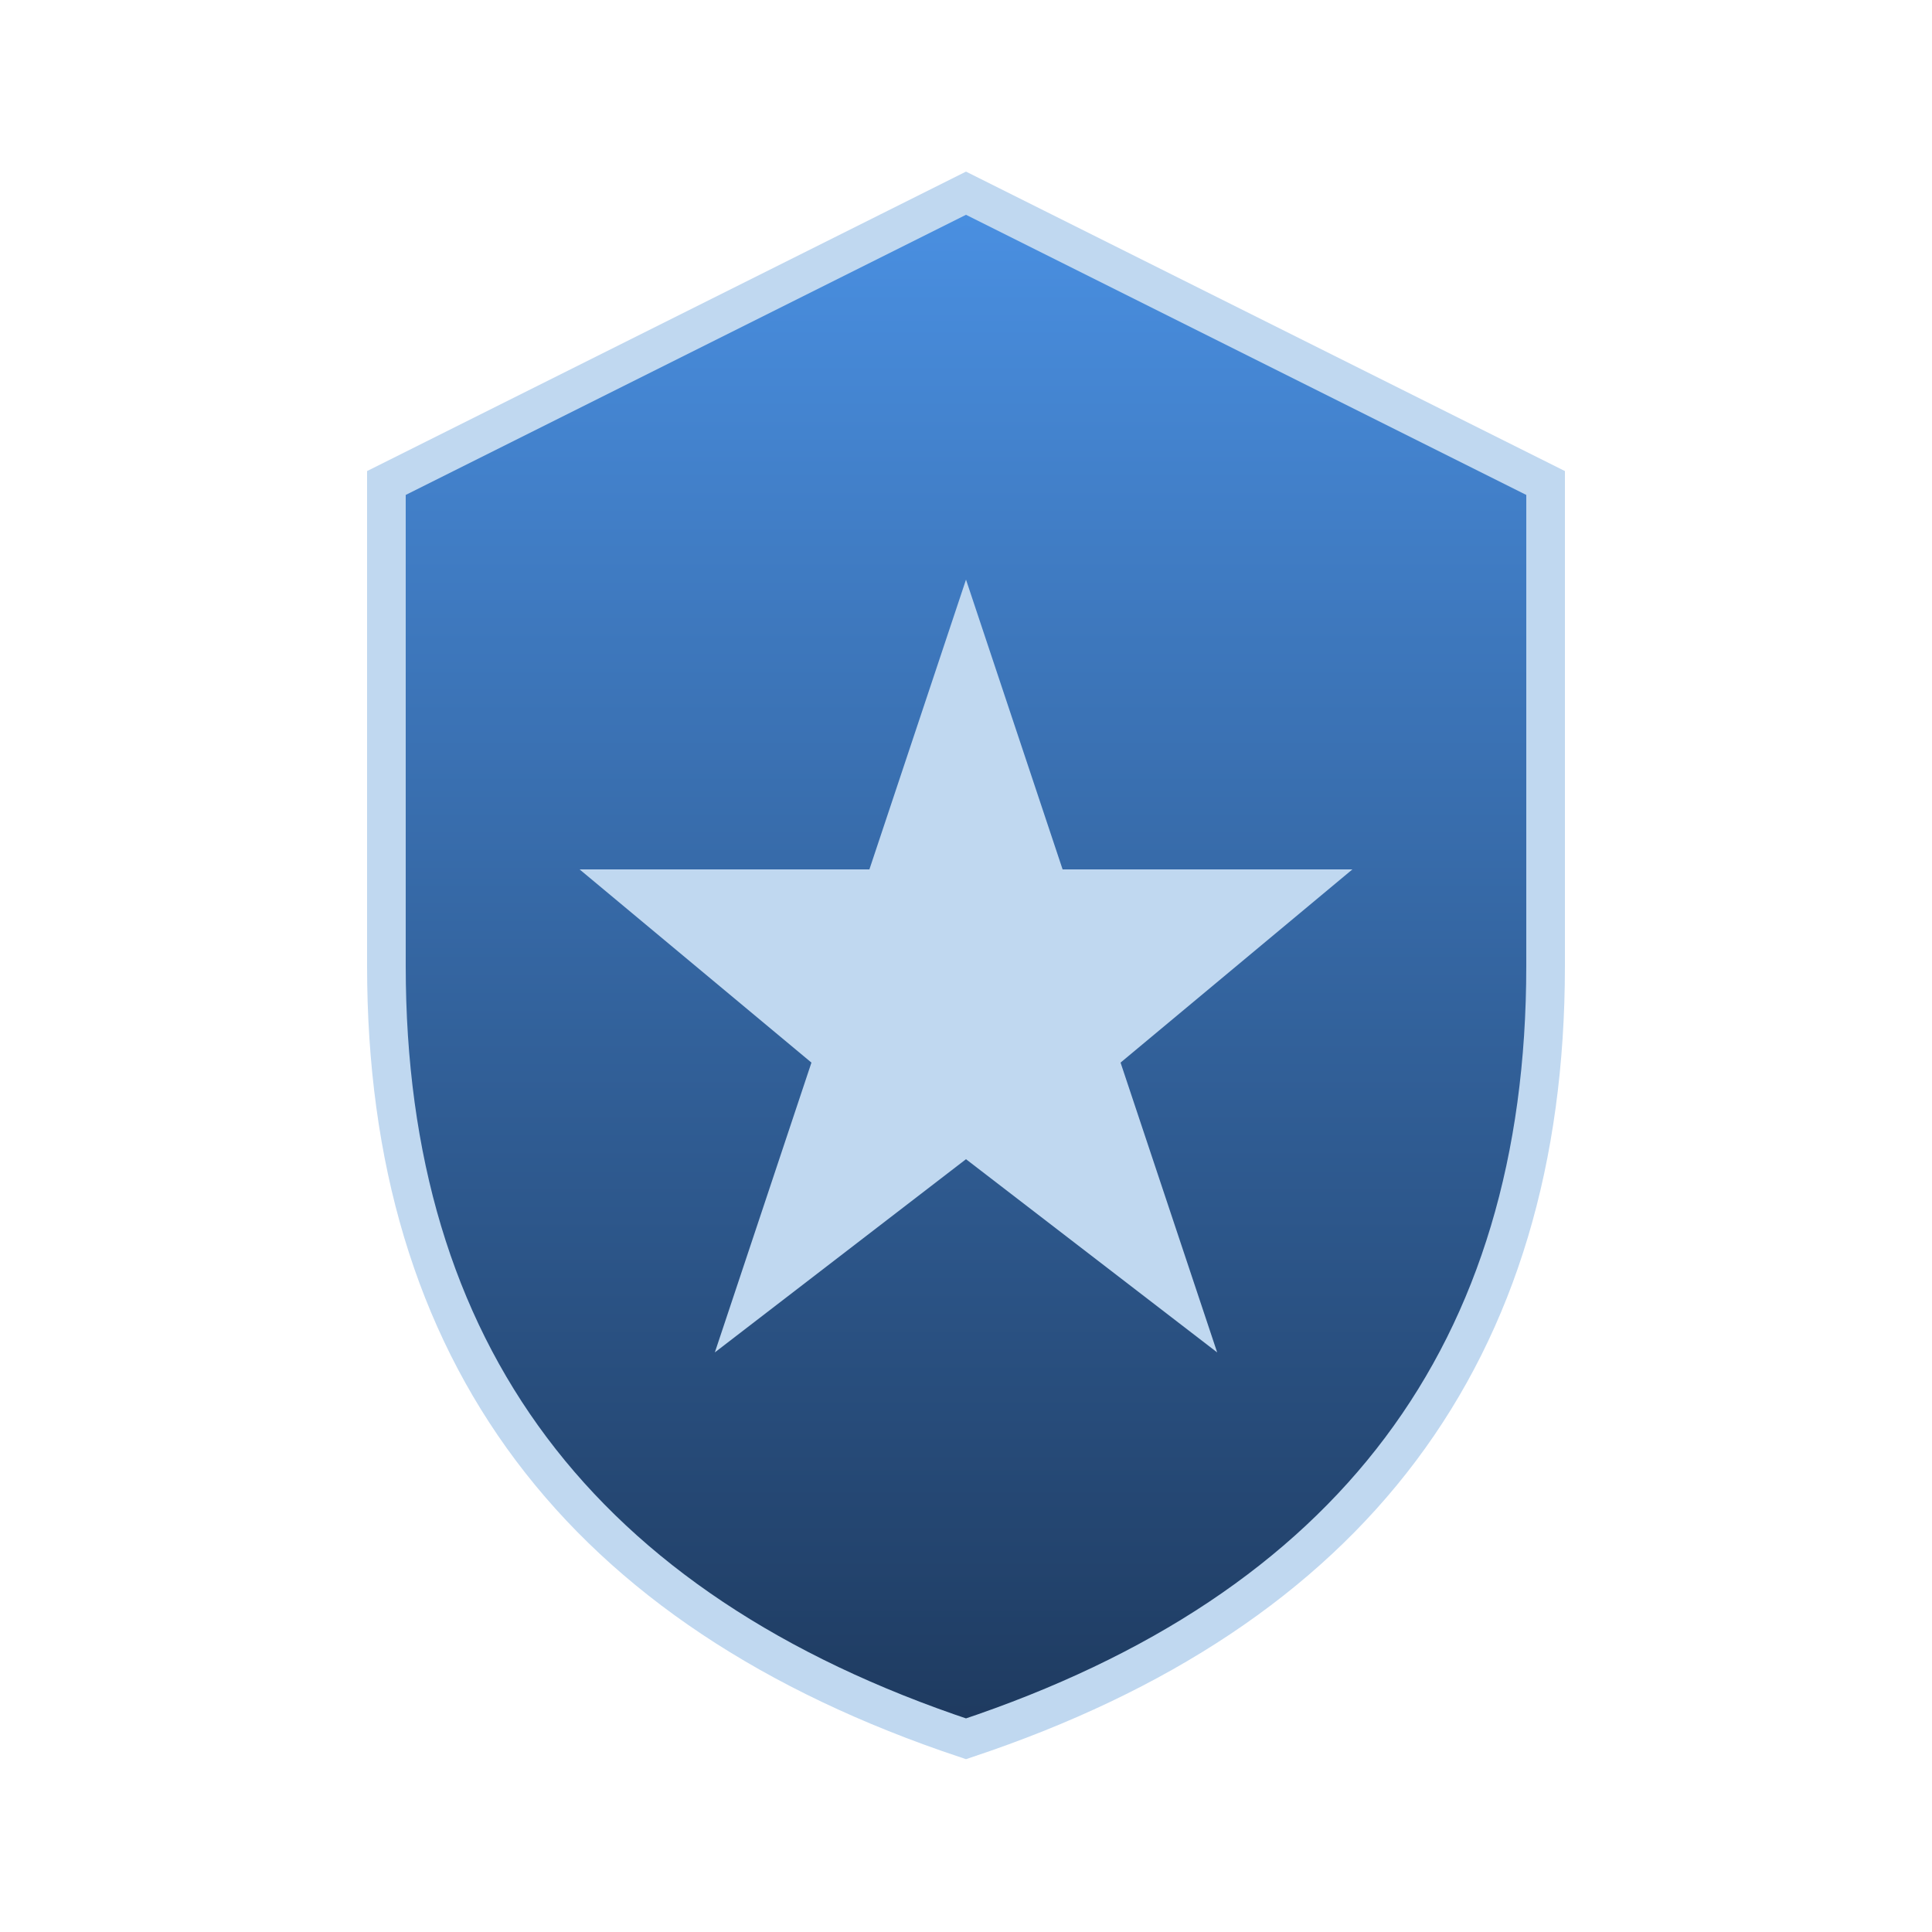
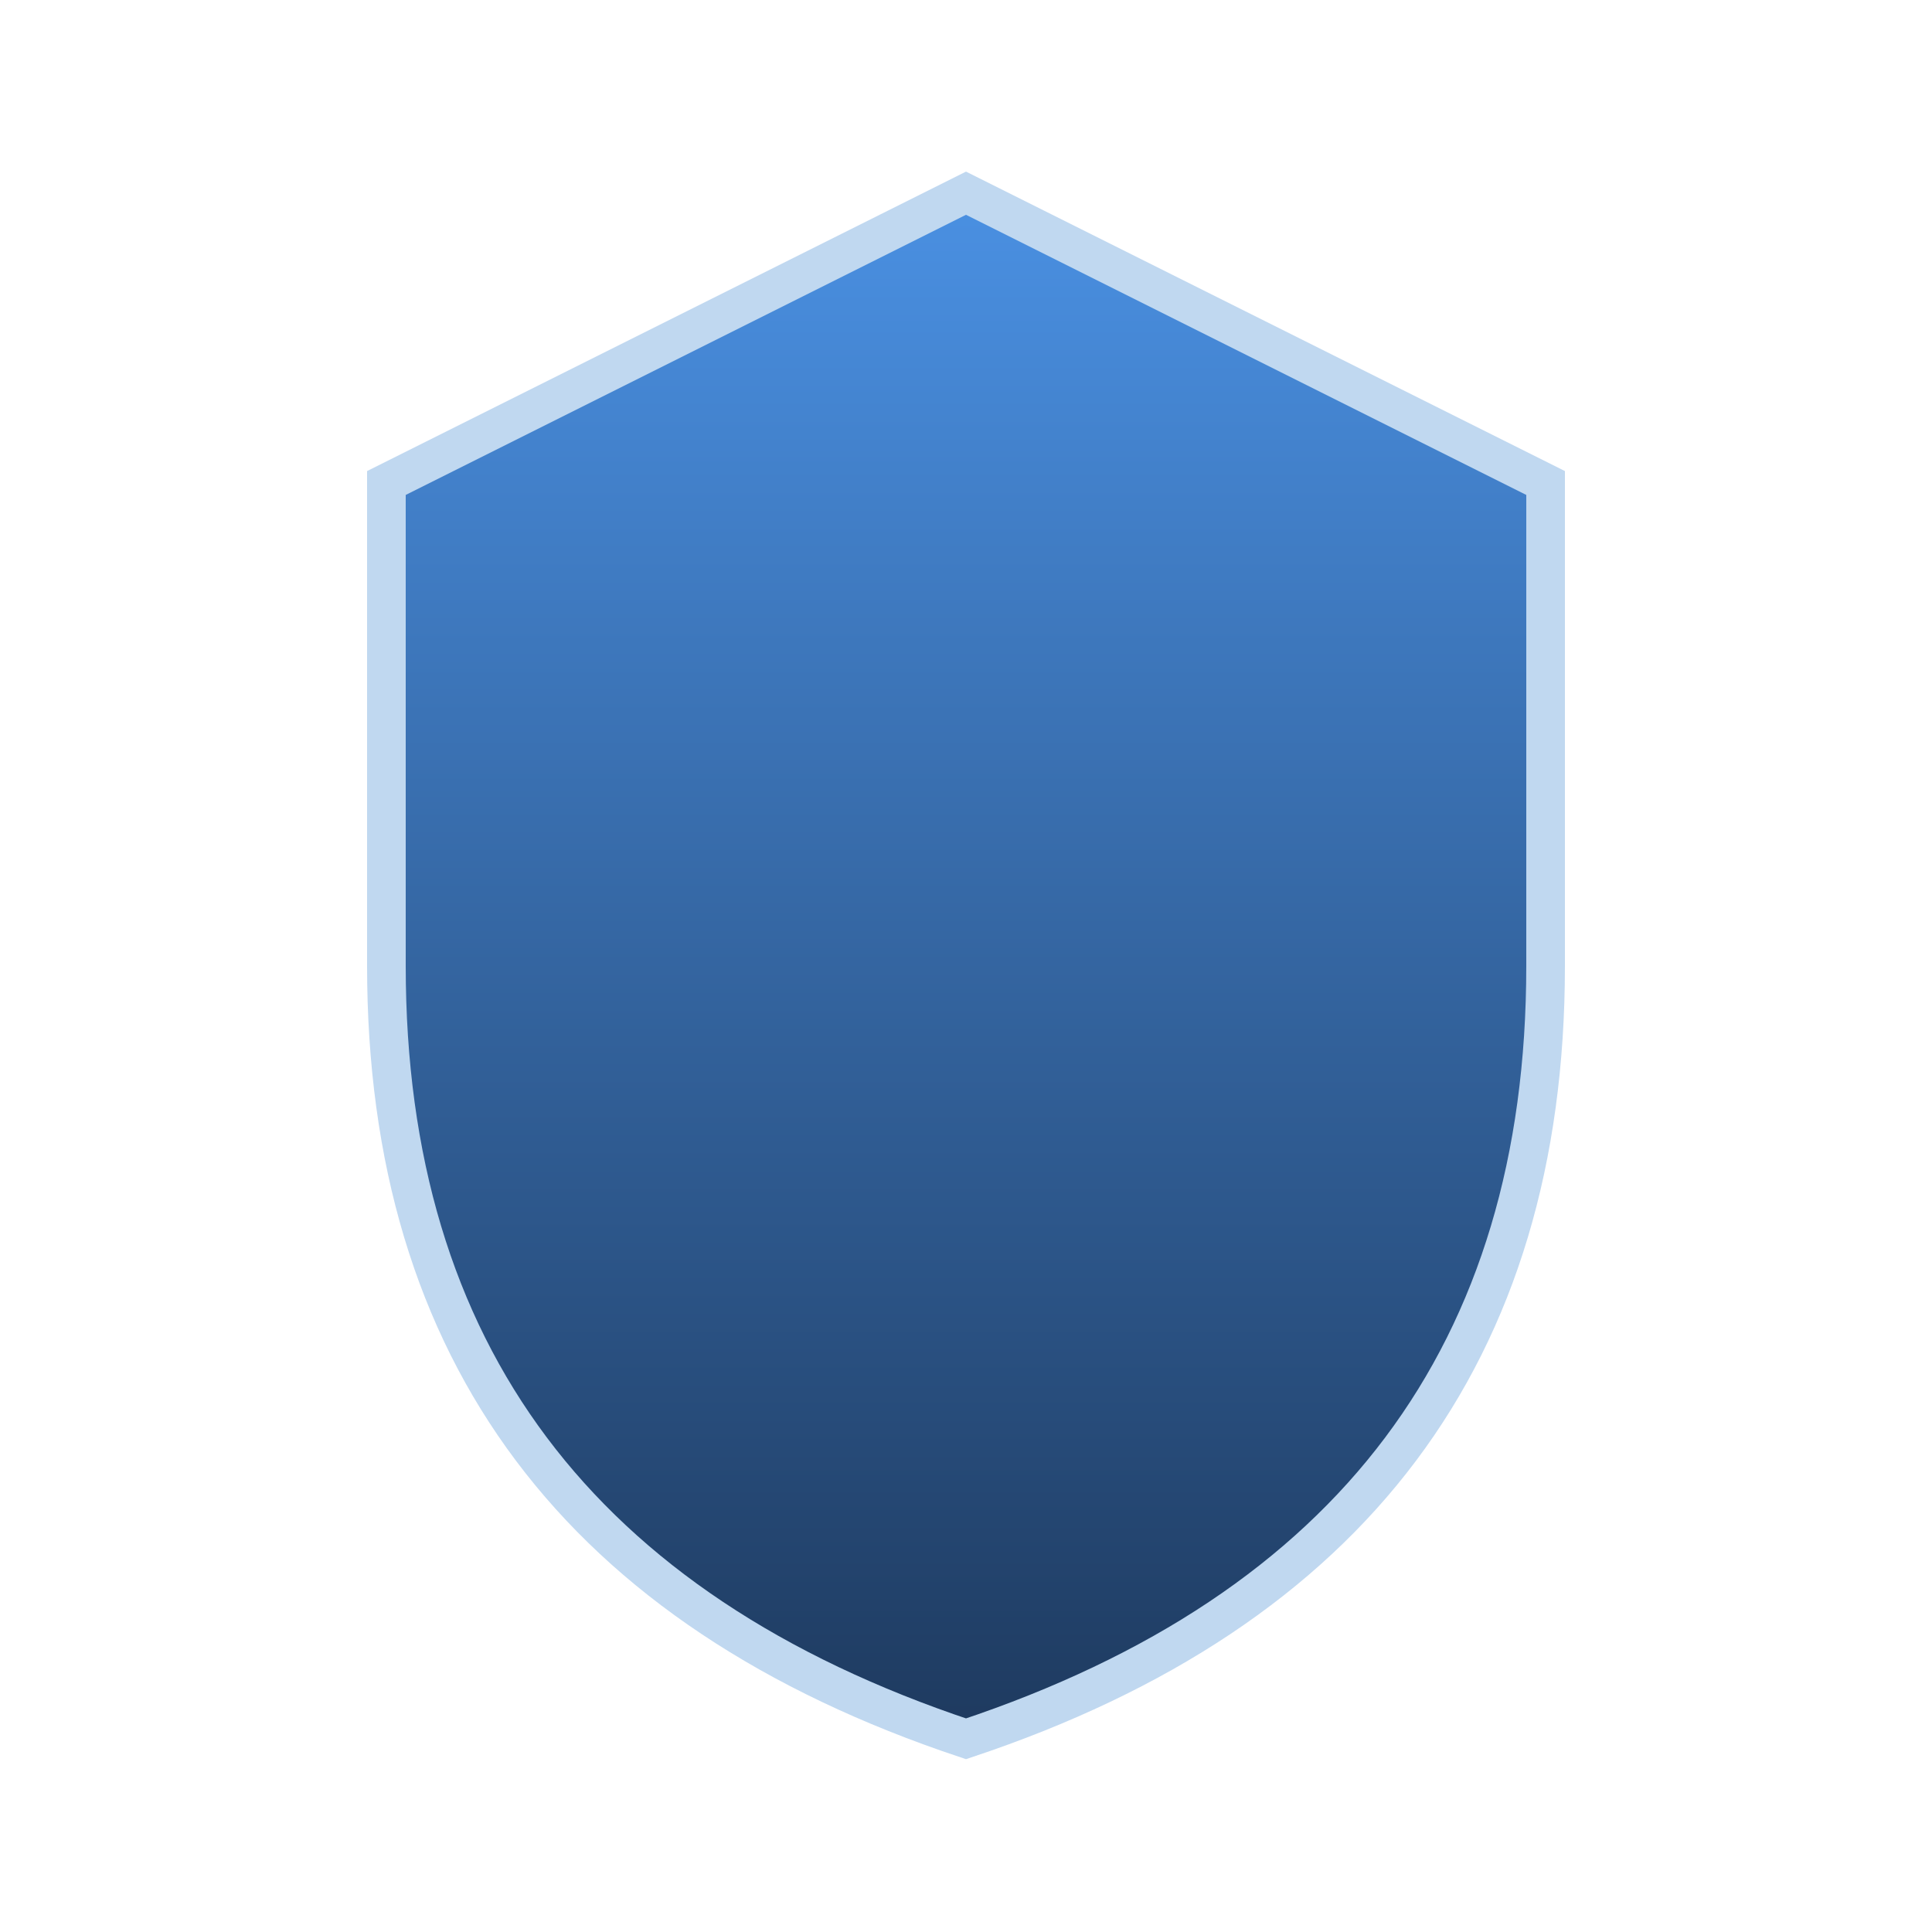
<svg xmlns="http://www.w3.org/2000/svg" viewBox="0 0 100 100">
  <defs>
    <linearGradient id="shield" x1="0%" y1="0%" x2="0%" y2="100%">
      <stop offset="0%" style="stop-color:#4a90e2;stop-opacity:1" />
      <stop offset="100%" style="stop-color:#1e3a5f;stop-opacity:1" />
    </linearGradient>
  </defs>
  <path d="M50 10 L80 25 L80 50 Q80 80 50 90 Q20 80 20 50 L20 25 Z" fill="url(#shield)" stroke="#c0d8f0" stroke-width="2" />
-   <path d="M50 30 L45 45 L30 45 L42 55 L37 70 L50 60 L63 70 L58 55 L70 45 L55 45 Z" fill="#c0d8f0" />
</svg>